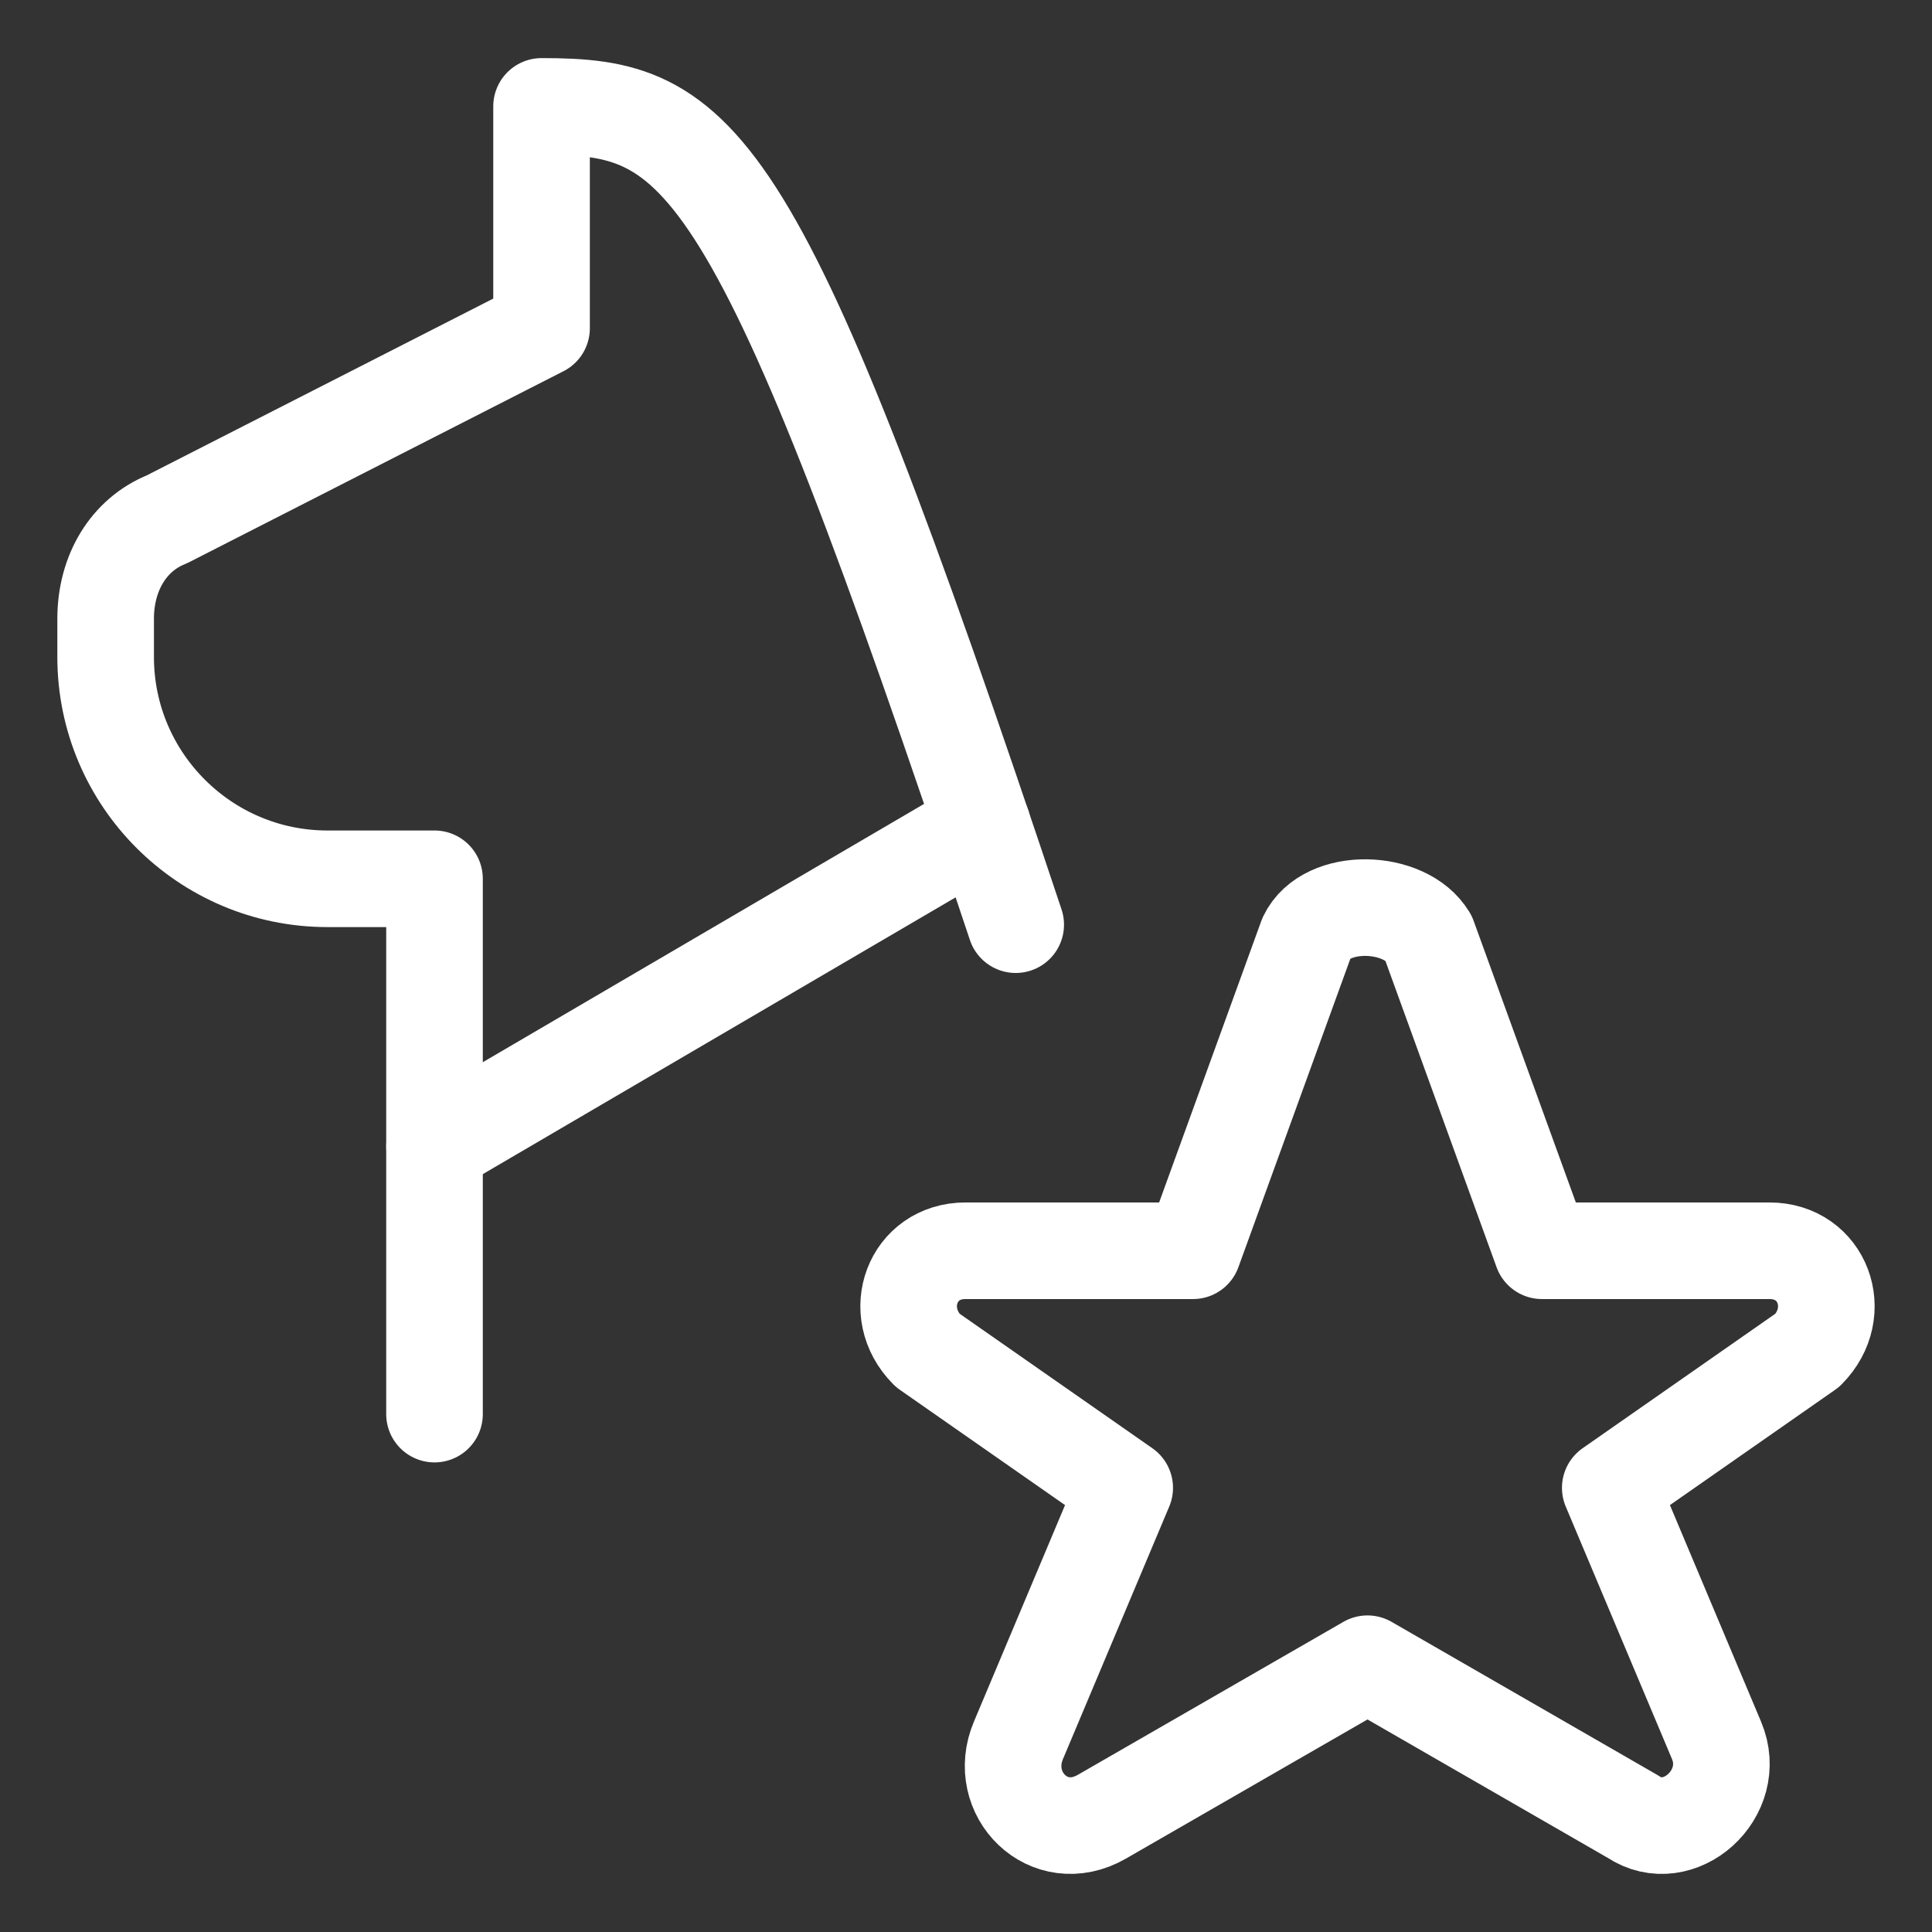
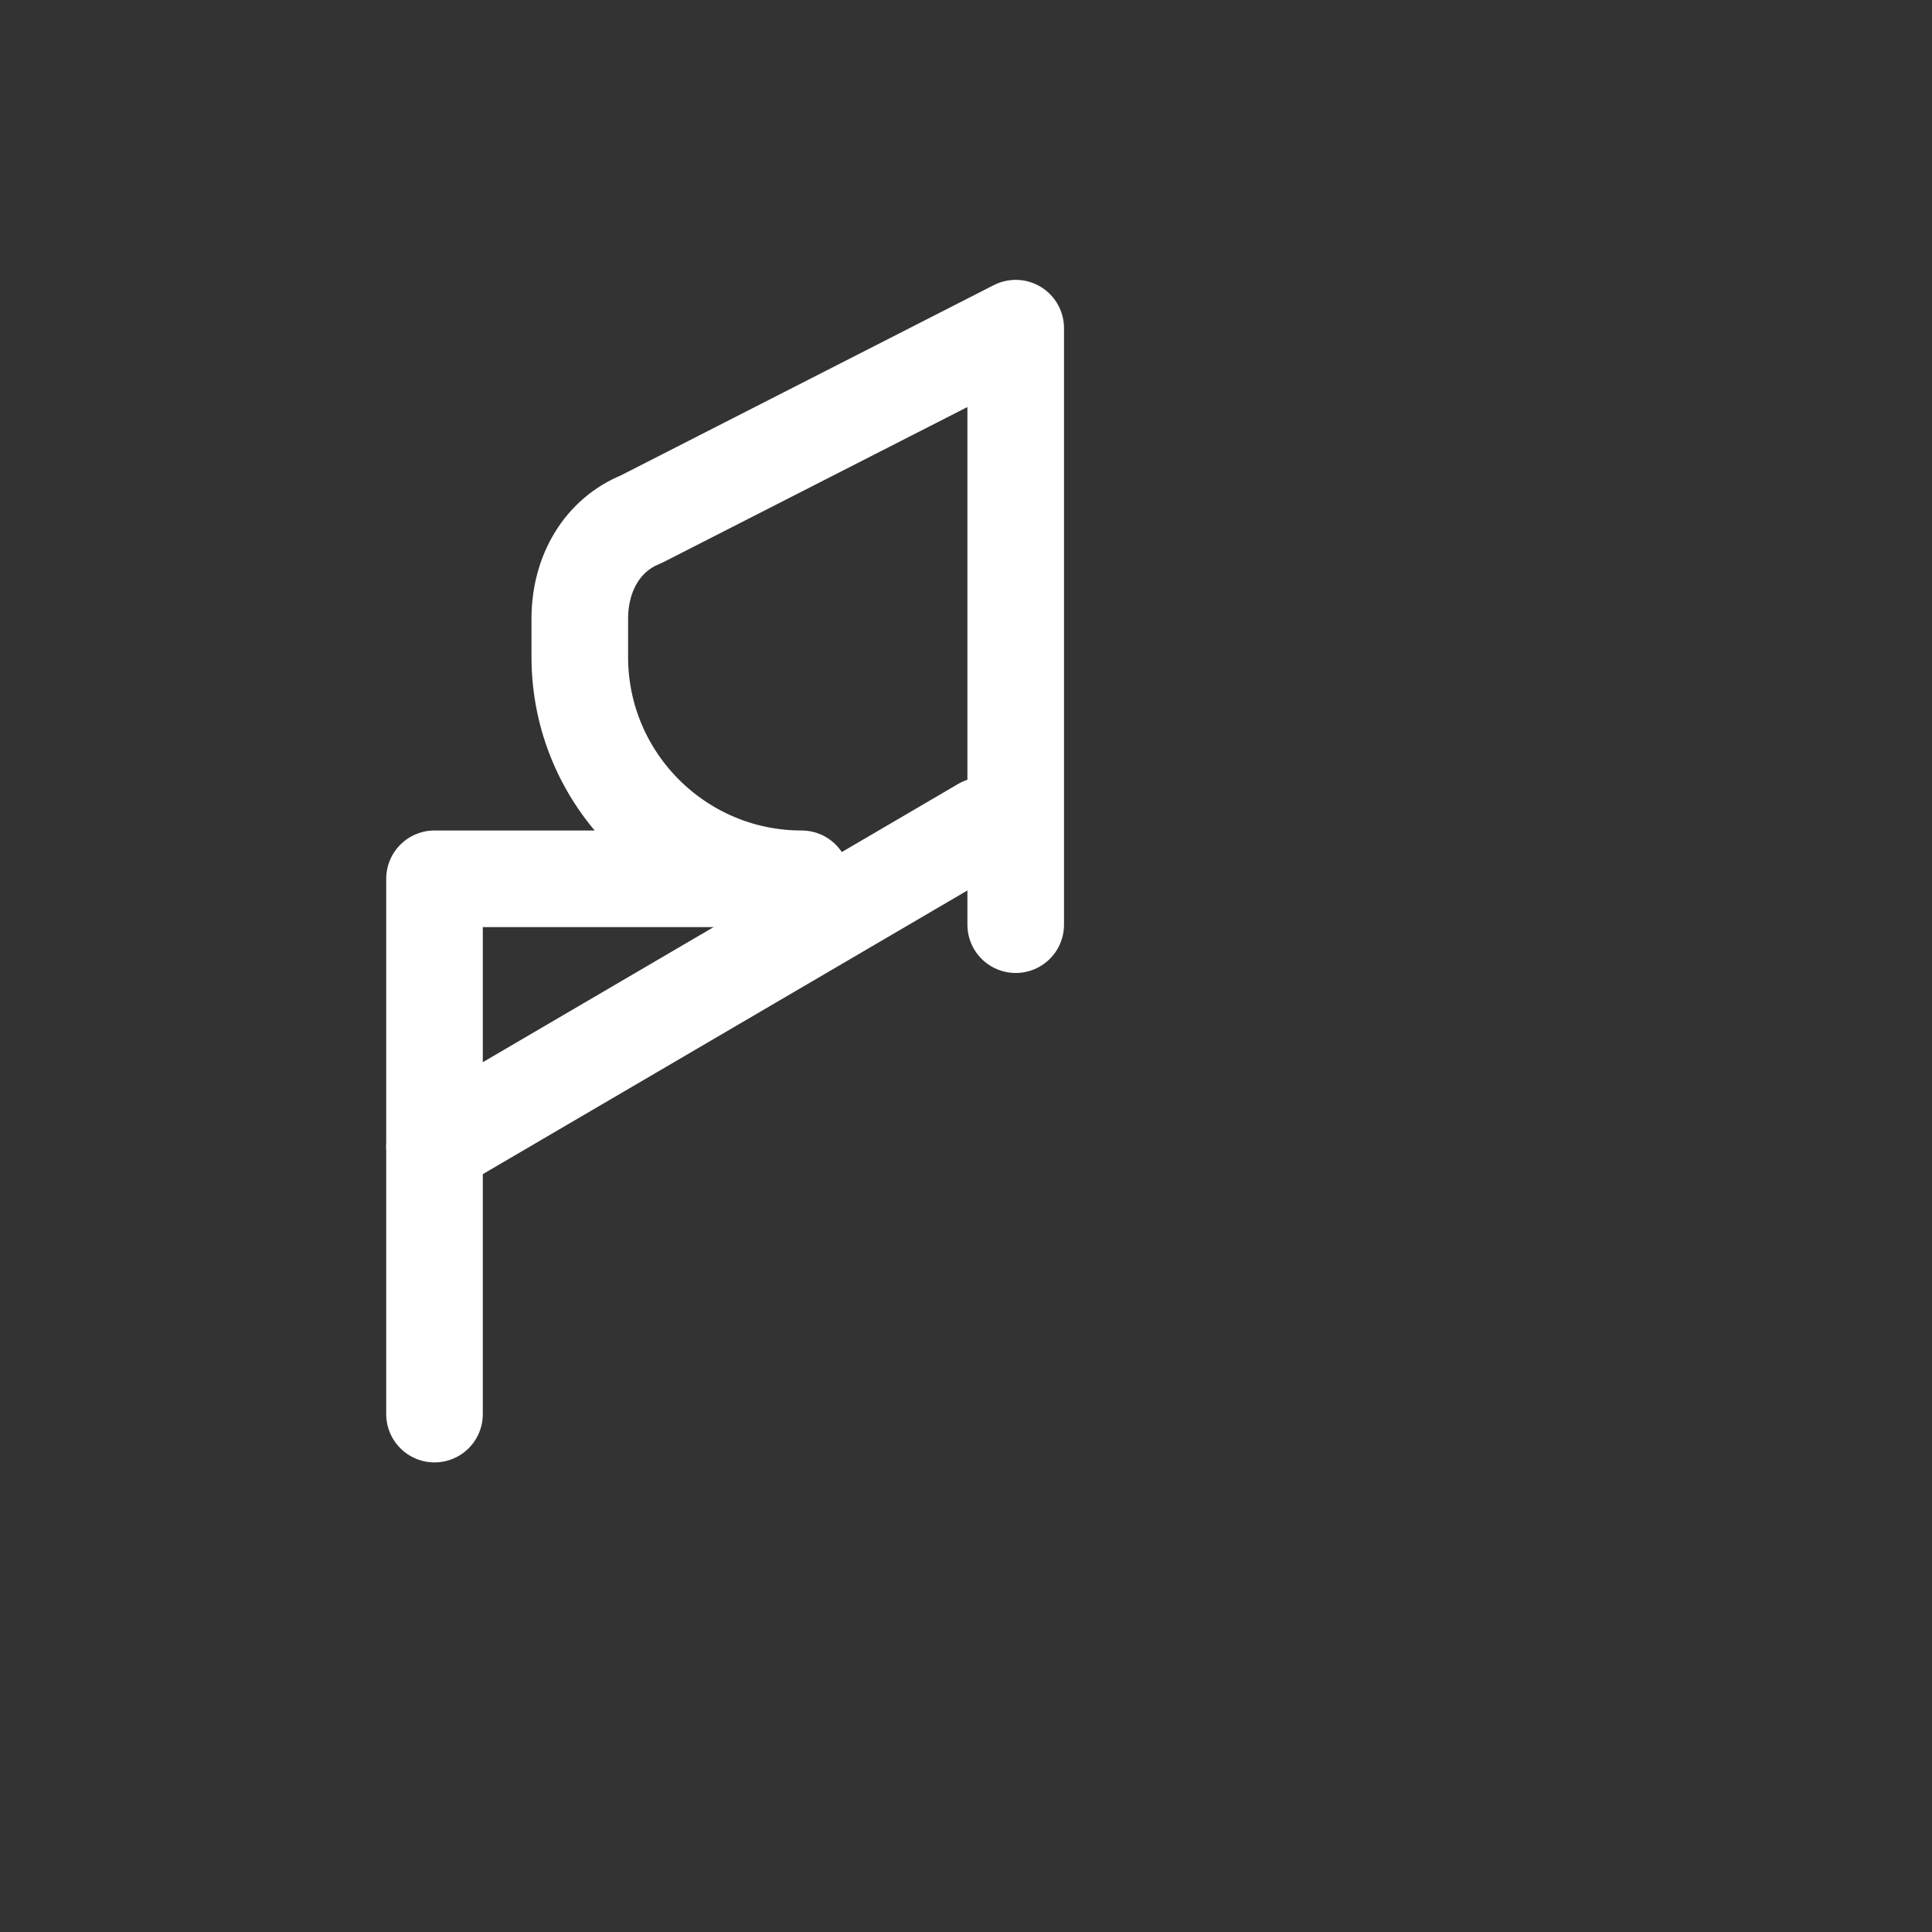
<svg xmlns="http://www.w3.org/2000/svg" fill="none" viewBox="-2.5 -2.5 100 100" id="Dog-Cop-Star--Streamline-Ultimate" height="100" width="100">
  <rect x="-2.5" y="-2.5" width="100" height="100" fill="#333333" stroke="none" />
  <desc>Dog Cop Star Streamline Icon: https://streamlinehq.com</desc>
-   <path stroke="#ffffff" stroke-linecap="round" stroke-linejoin="round" stroke-miterlimit="10" d="M50.073 45.361C36.615 4.986 33.844 3.007 25.531 3.007V14.486l-19.396 9.896c-1.979 0.792 -3.167 2.771 -3.167 5.146v1.979c0 6.333 5.146 11.479 11.479 11.479H19.99v27.708" stroke-width="5" />
+   <path stroke="#ffffff" stroke-linecap="round" stroke-linejoin="round" stroke-miterlimit="10" d="M50.073 45.361V14.486l-19.396 9.896c-1.979 0.792 -3.167 2.771 -3.167 5.146v1.979c0 6.333 5.146 11.479 11.479 11.479H19.99v27.708" stroke-width="5" />
  <path stroke="#ffffff" stroke-linecap="round" stroke-linejoin="round" stroke-miterlimit="10" d="m19.99 56.84 28.364 -16.604" stroke-width="5" />
-   <path stroke="#ffffff" stroke-linecap="round" stroke-linejoin="round" stroke-miterlimit="10" d="m71.423 46.01 5.89 16.229h11.78c2.749 0 3.927 3.167 1.963 5.146l-10.209 7.125 5.497 13.063c1.178 2.771 -1.963 5.542 -4.319 3.958l-13.744 -7.917 -13.744 7.917c-2.749 1.583 -5.497 -1.188 -4.319 -3.958l5.497 -13.063 -10.209 -7.125c-1.963 -1.979 -0.785 -5.146 1.963 -5.146h11.78l5.89 -16.229c1.003 -2.107 5.105 -1.979 6.283 0Z" stroke-width="5" />
</svg>